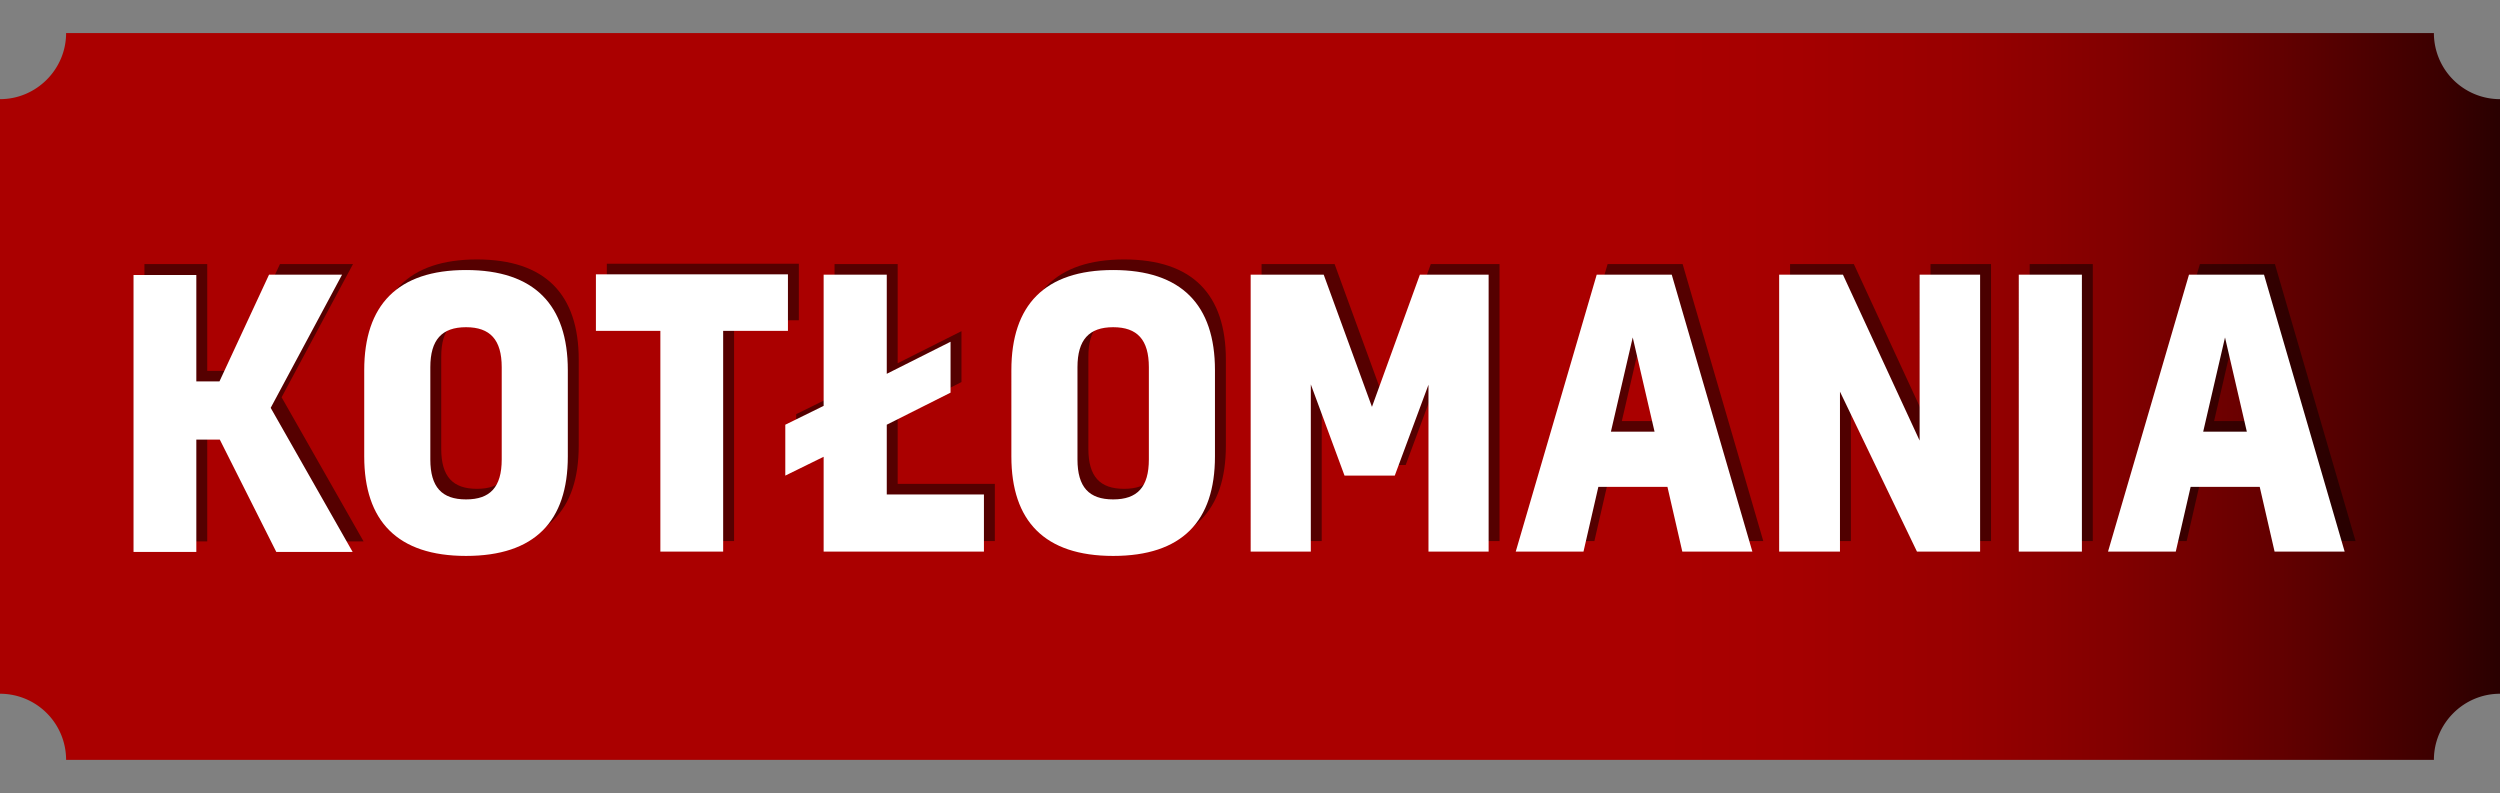
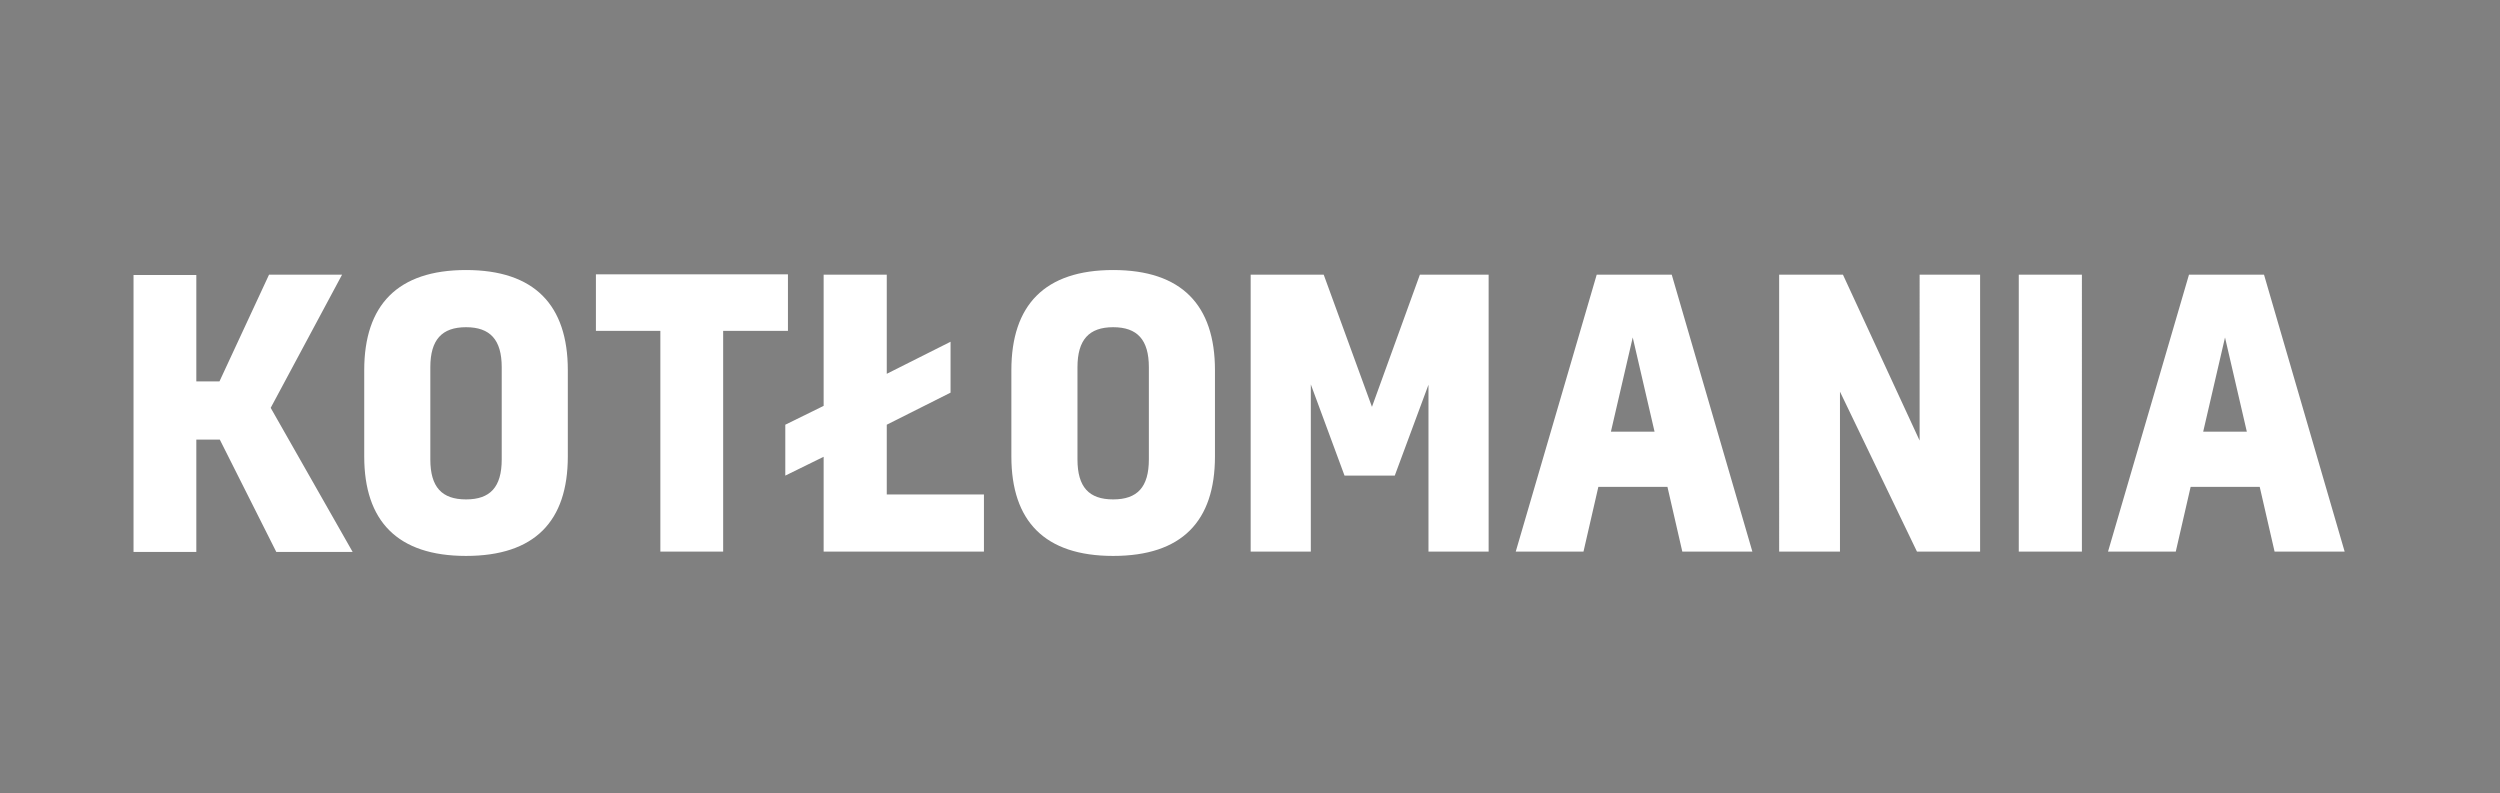
<svg xmlns="http://www.w3.org/2000/svg" width="75.64" height="24">
  <rect width="100%" height="100%" fill="#808080" stroke="none" />
  <defs>
    <linearGradient data-name="Gradient bez nazwy 31" id="a" x1="0" x2="1.07" y1=".5" y2=".5">
      <stop offset=".56" stop-color="#a00" />
      <stop offset=".62" stop-color="#a00" />
      <stop offset=".67" stop-color="#a50000" />
      <stop offset=".73" stop-color="#980000" />
      <stop offset=".79" stop-color="#810000" />
      <stop offset=".85" stop-color="#620000" />
      <stop offset=".91" stop-color="#3a0000" />
      <stop offset=".97" stop-color="#0a0000" />
      <stop offset=".99" />
    </linearGradient>
  </defs>
  <g class="layer">
-     <path d="M2 1h71.64a2 2 0 0 0 2 2v17.99c-1.1 0-2 .9-2 2H2a2 2 0 0 0-2-2V3c1.1 0 2-.9 2-2" fill="url(#a)" />
-     <path d="M6.27 11.22h.7l1.5-3.23h2.21l-2.16 4.03L11 16.38H8.69l-1.71-3.4h-.71v3.4h-1.9V7.99h1.9zm11.24-.34v2.61c0 1.96-1 3.01-3.08 3.01s-3.08-1.06-3.08-3.01v-2.61c0-1.97 1.01-3.03 3.08-3.03s3.08 1.06 3.08 3.03m-4.16 2.7c0 .84.35 1.21 1.08 1.21s1.08-.37 1.08-1.21v-2.79c0-.83-.35-1.21-1.08-1.21s-1.08.38-1.08 1.21zm6.96 2.79V9.69h-1.95V7.98h5.81v1.71h-1.96v6.68zm9.79 0h-4.85V13.5l-1.16.57v-1.54l1.16-.57V7.99h1.91v3l1.93-.97v1.54l-1.93.97v2.11h2.94zm6.99-5.49v2.61c0 1.96-1 3.01-3.08 3.01s-3.08-1.06-3.08-3.01v-2.61c0-1.97 1.01-3.03 3.08-3.03s3.08 1.06 3.08 3.03m-4.16 2.7c0 .84.35 1.21 1.08 1.21s1.08-.37 1.08-1.21v-2.79c0-.83-.35-1.21-1.08-1.21s-1.08.38-1.08 1.21zm7.45-5.59 1.46 4 1.45-4h2.08v8.38h-1.82v-5.05l-1.02 2.75h-1.52l-1.02-2.76v5.06h-1.82V7.99zm10.4 6.42h-2.09l-.45 1.96h-2.05l2.45-8.38h2.27l2.44 8.38h-2.12zm-1.71-1.67h1.32l-.66-2.85zm7.02-4.75 2.32 5.02V7.99h1.83v8.38h-1.91L56 11.53v4.84h-1.84V7.99h1.94zm7.23 8.38h-1.91V7.99h1.91zm5.38-1.96h-2.09l-.45 1.96h-2.05l2.45-8.38h2.27l2.44 8.38h-2.12zm-1.71-1.67h1.32l-.66-2.85z" opacity=".5" />
    <path d="M5.94 11.54h.7l1.5-3.23h2.21l-2.16 4.03 2.48 4.36H8.36l-1.71-3.4h-.71v3.4h-1.9V8.32h1.9v3.23zm11.24-.34v2.61c0 1.96-1 3.01-3.08 3.01s-3.08-1.06-3.08-3.01V11.2c0-1.97 1.01-3.03 3.08-3.03s3.08 1.06 3.08 3.03m-4.16 2.7c0 .84.35 1.21 1.08 1.21s1.08-.37 1.08-1.21v-2.79c0-.83-.35-1.21-1.08-1.21s-1.08.38-1.08 1.21zm6.96 2.79v-6.68h-1.95V8.3h5.81v1.71h-1.96v6.68zm9.79 0h-4.85v-2.87l-1.16.57v-1.54l1.16-.57V8.31h1.91v3l1.93-.97v1.54l-1.93.97v2.11h2.94zm6.99-5.49v2.61c0 1.96-1 3.01-3.08 3.01s-3.08-1.06-3.08-3.01V11.2c0-1.97 1.01-3.03 3.08-3.03s3.08 1.06 3.08 3.03m-4.16 2.7c0 .84.35 1.21 1.08 1.21s1.08-.37 1.08-1.21v-2.79c0-.83-.35-1.21-1.08-1.21s-1.08.38-1.08 1.21zm7.45-5.59 1.46 4 1.45-4h2.08v8.38h-1.82v-5.05l-1.02 2.75h-1.52l-1.02-2.76v5.06h-1.82V8.31zm10.4 6.42h-2.09l-.45 1.96h-2.05l2.45-8.38h2.27l2.44 8.38H50.9zm-1.71-1.67h1.32l-.66-2.85zm7.02-4.75 2.32 5.02V8.31h1.83v8.38H58l-2.33-4.84v4.84h-1.84V8.31h1.94zm7.23 8.38h-1.91V8.31h1.91zm5.38-1.96h-2.09l-.45 1.96h-2.05l2.45-8.38h2.27l2.44 8.38h-2.12zm-1.71-1.67h1.32l-.66-2.85z" fill="#fff" />
  </g>
</svg>